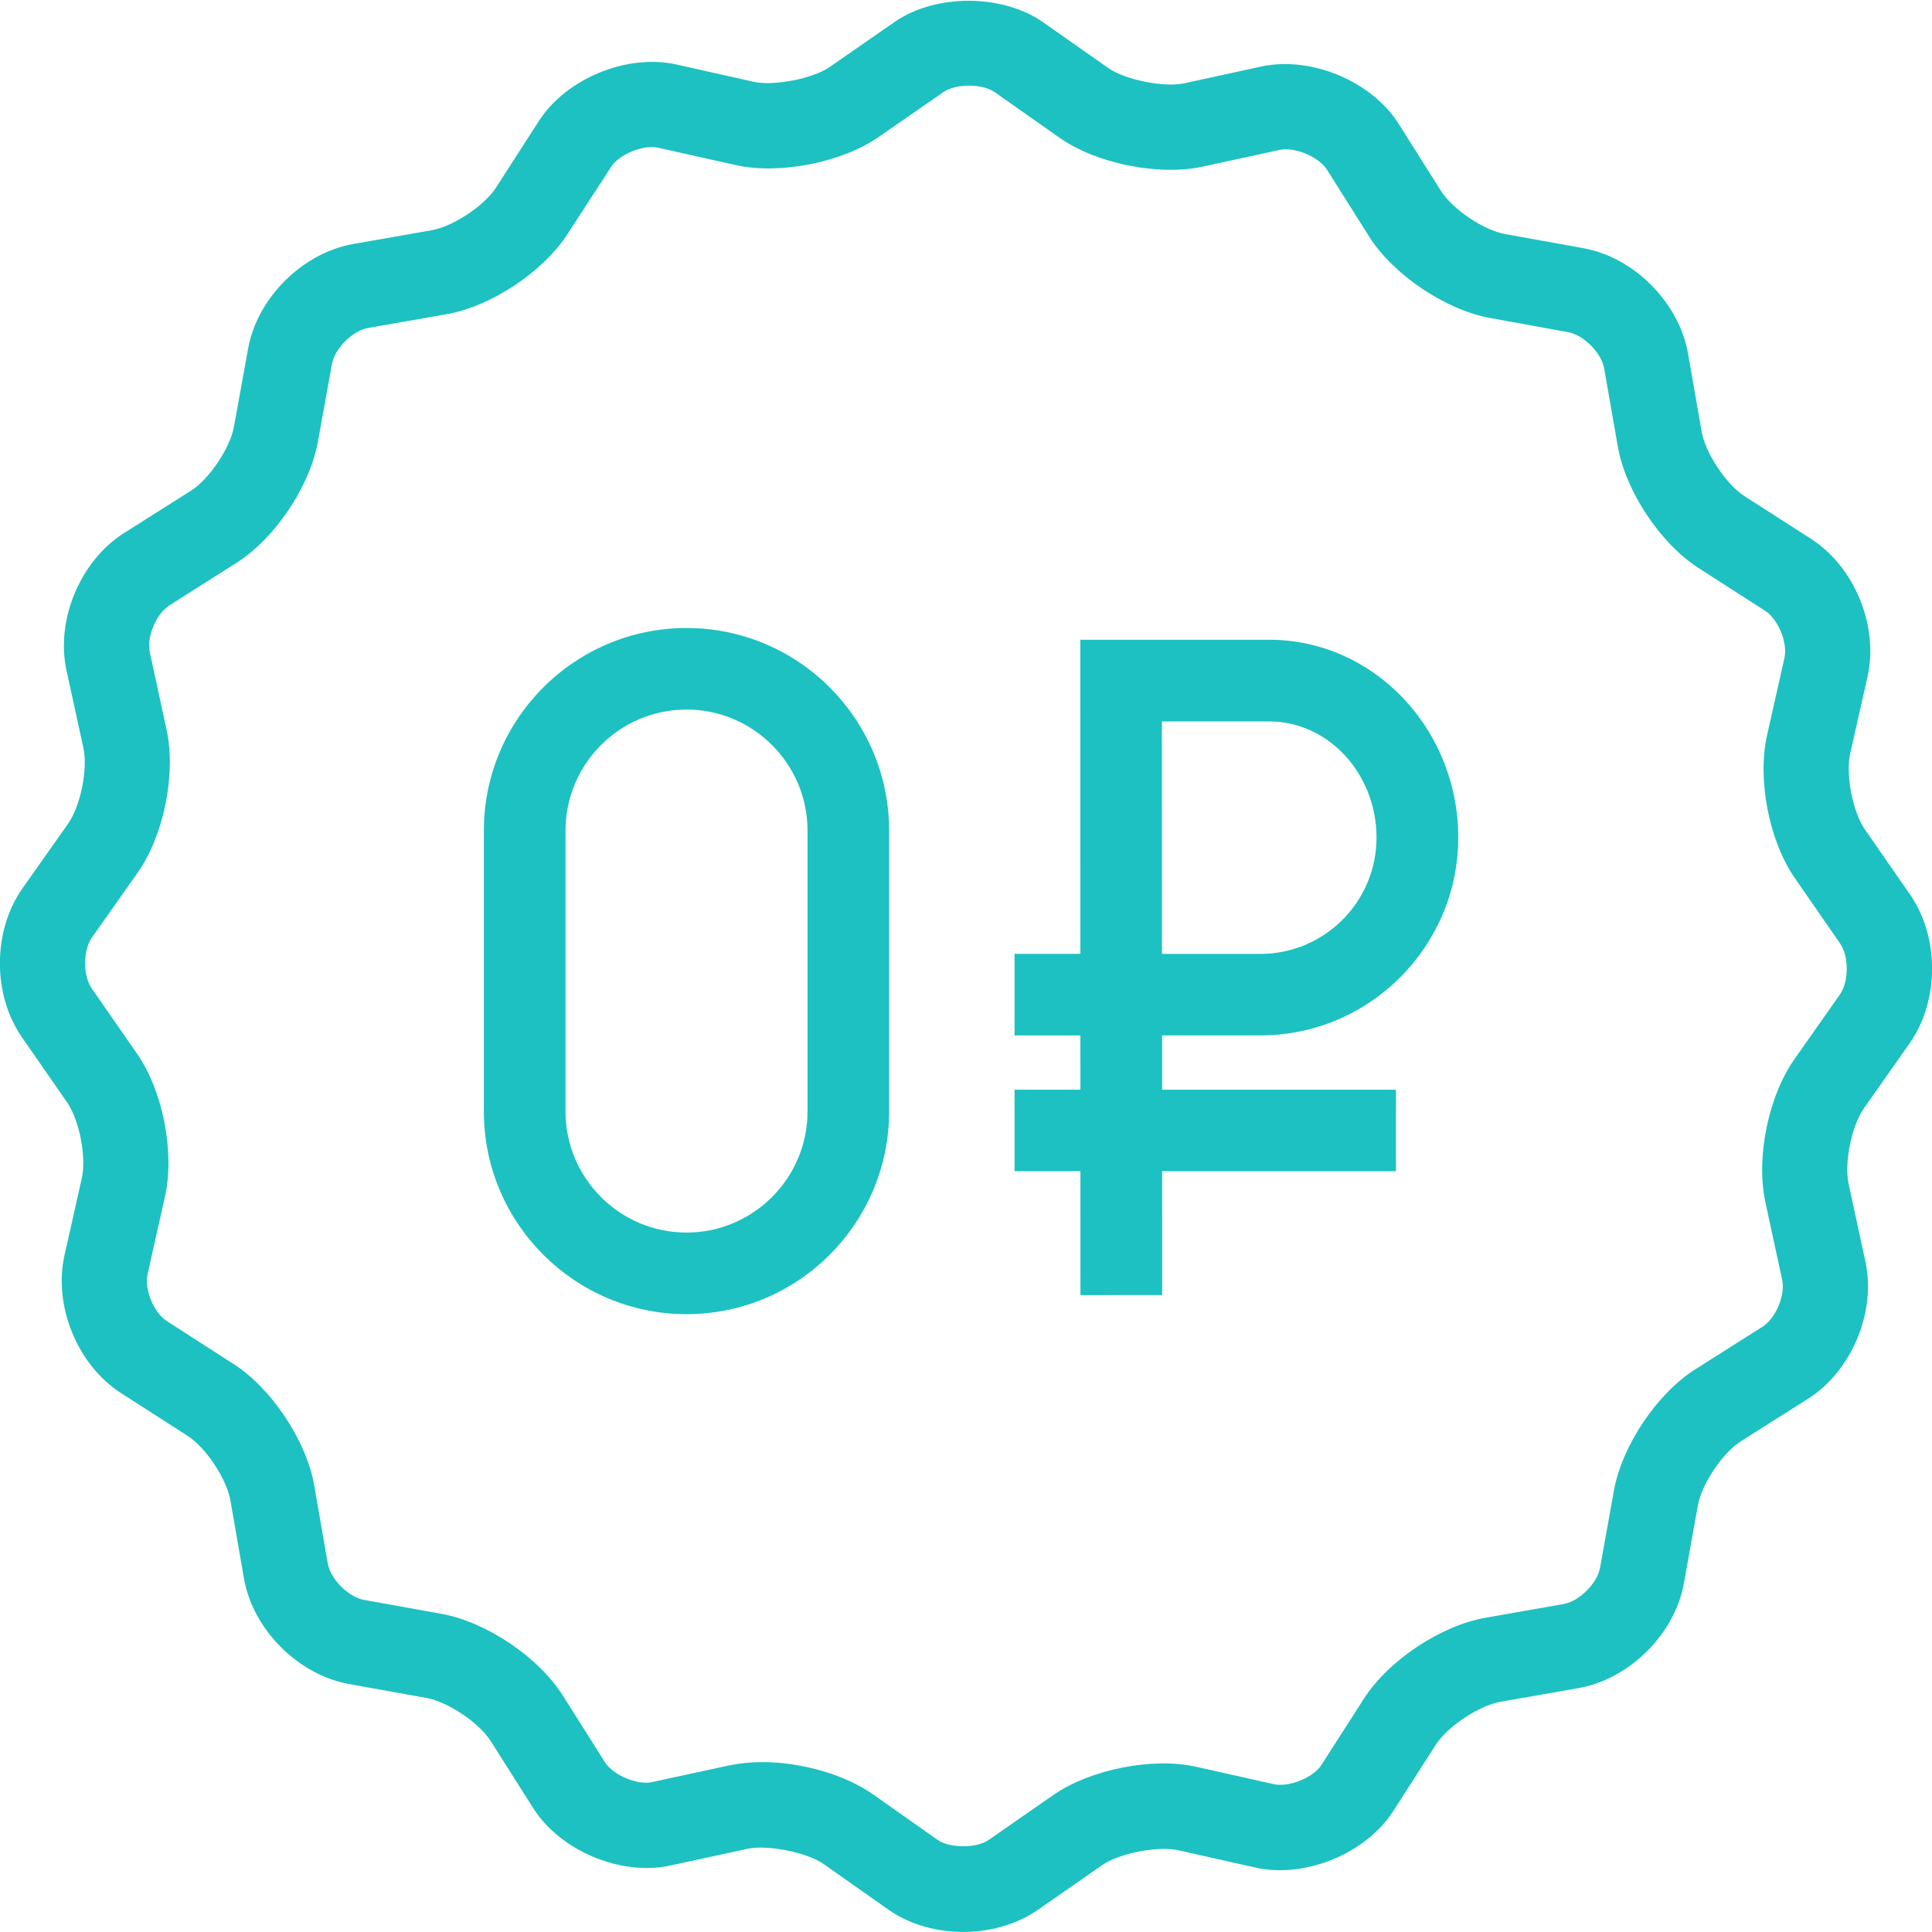
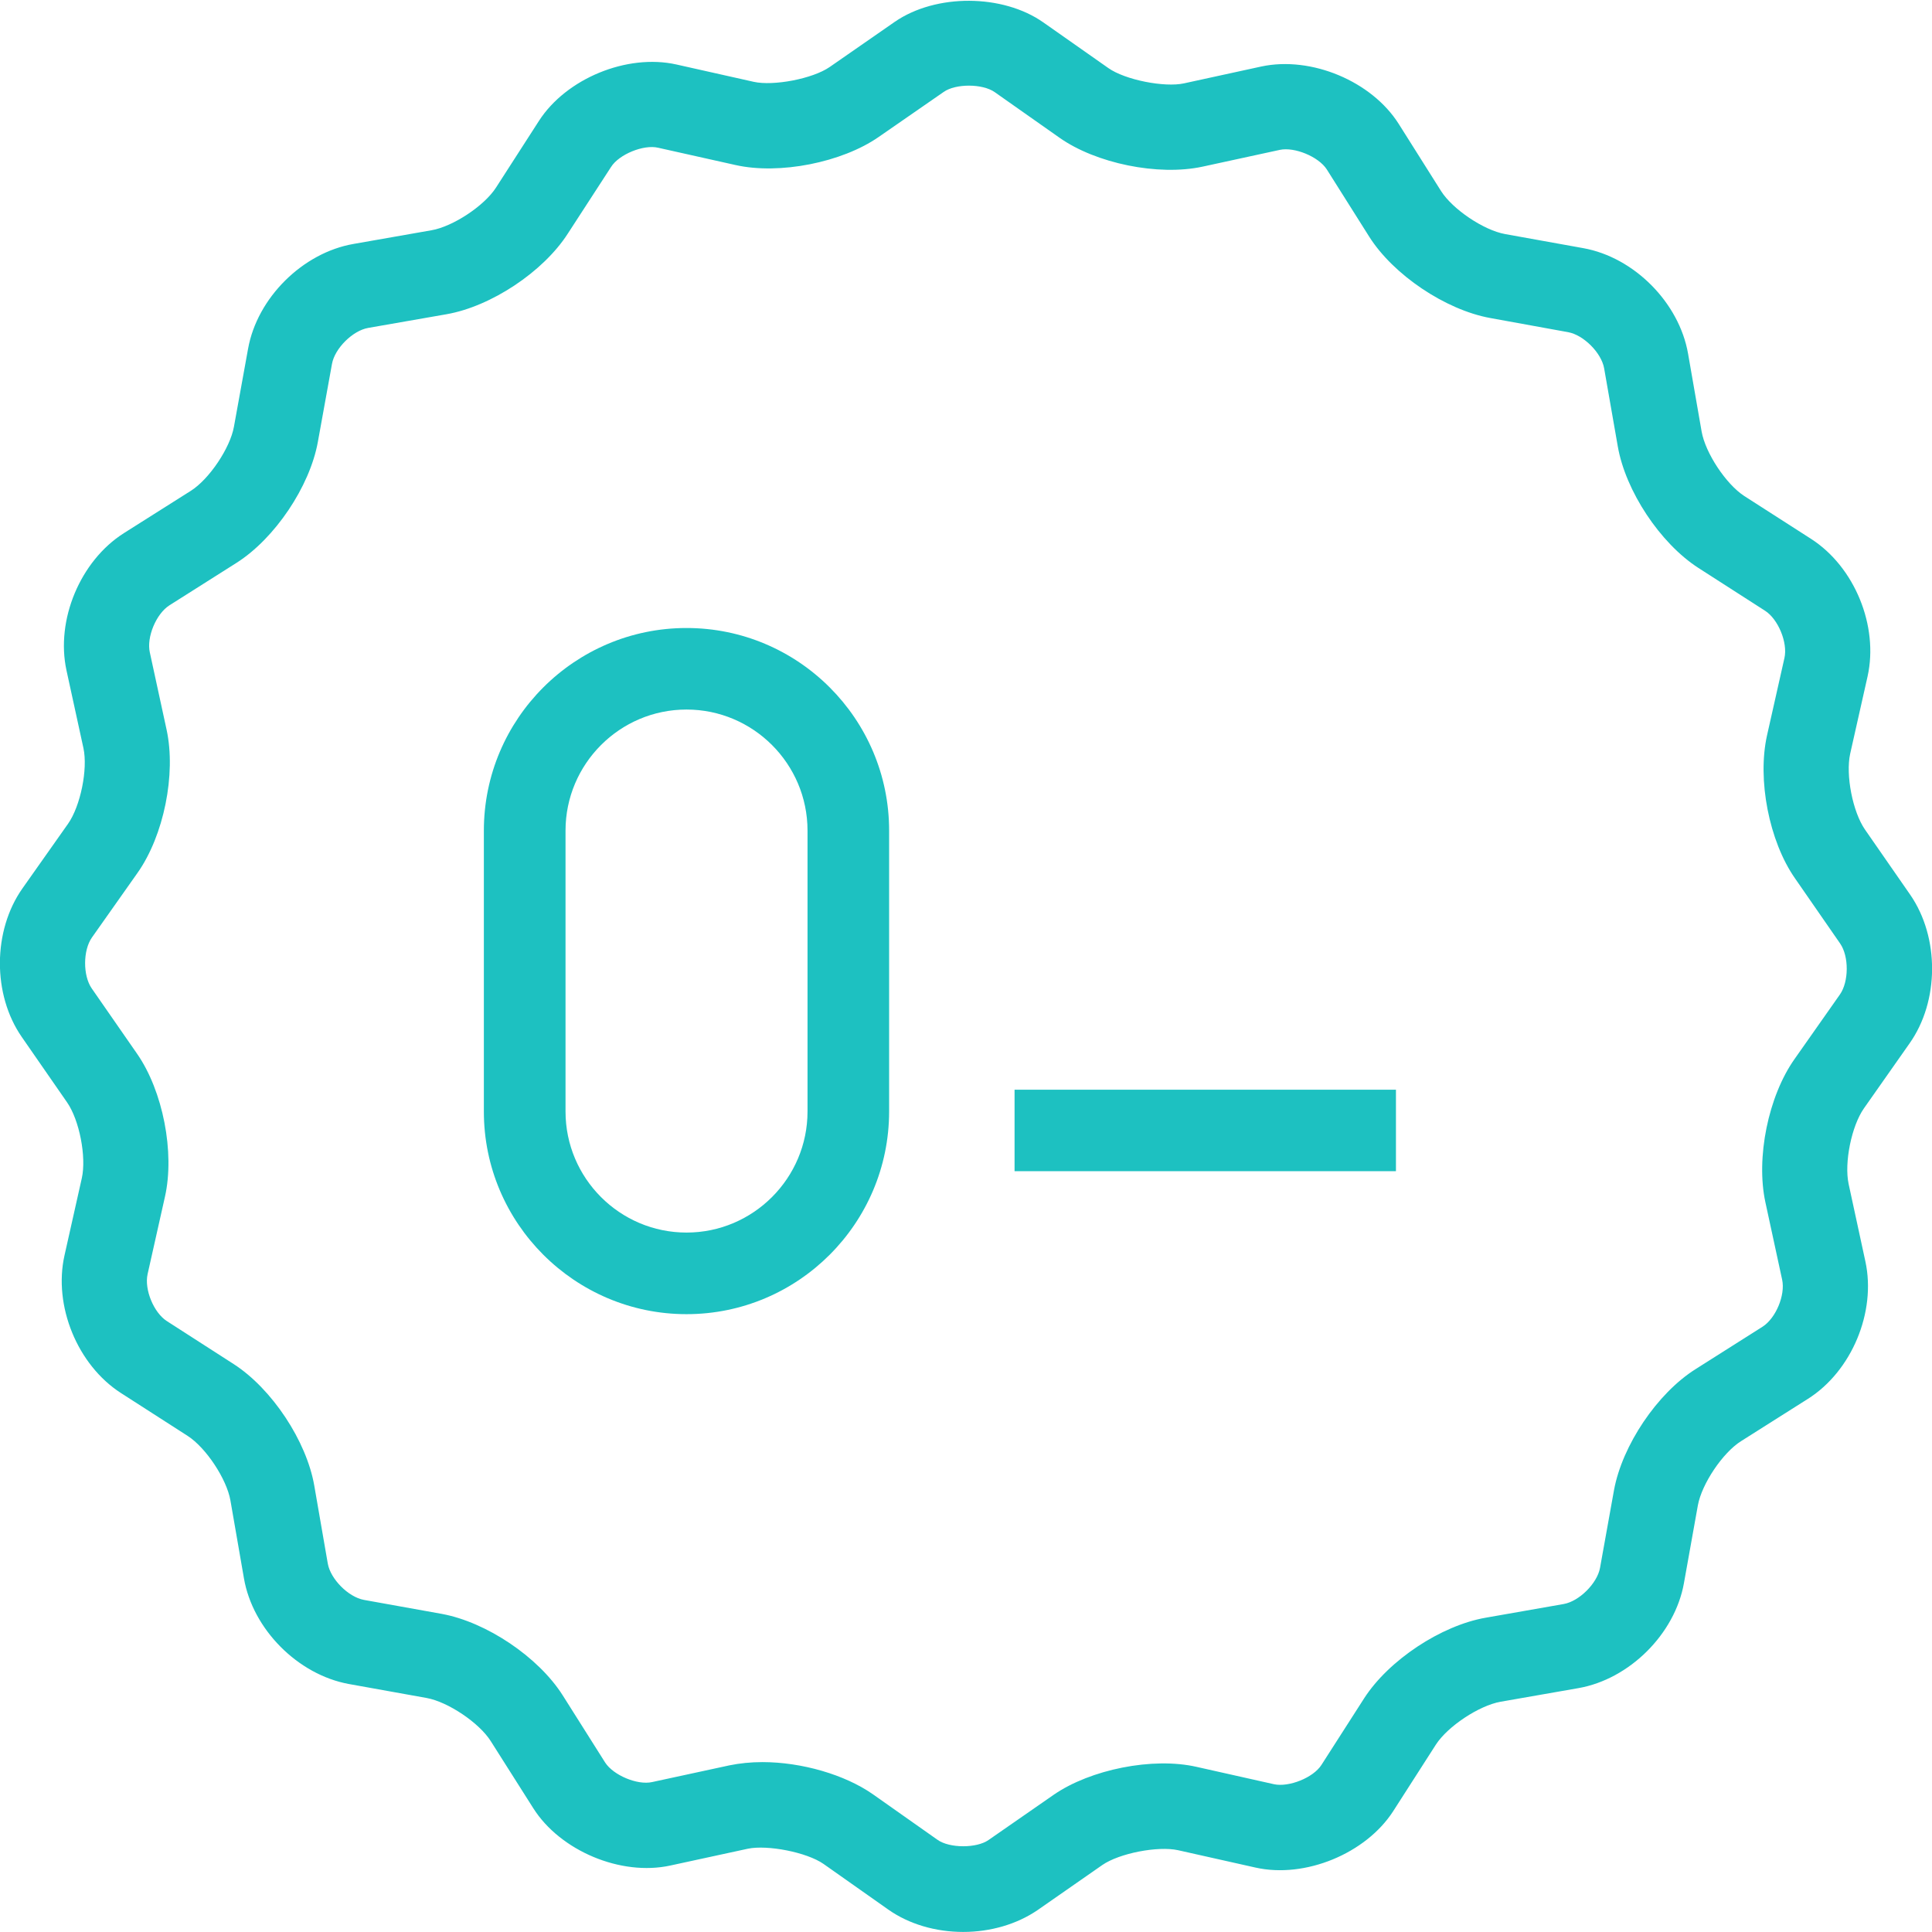
<svg xmlns="http://www.w3.org/2000/svg" version="1.1" id="Шар_1" x="0px" y="0px" width="31.727px" height="31.727px" viewBox="0 0 31.727 31.727" enable-background="new 0 0 31.727 31.727" xml:space="preserve">
  <g>
    <g>
      <path fill="#1DC1C1" d="M11.274,21.581c-1.834,0-3.328-1.493-3.328-3.327V13.64c0-1.834,1.493-3.327,3.328-3.327    c1.834,0,3.327,1.492,3.327,3.327v4.613C14.6,20.089,13.108,21.581,11.274,21.581z M11.274,11.652    c-1.097,0-1.987,0.894-1.987,1.988v4.613c0,1.096,0.891,1.988,1.987,1.988c1.096,0,1.987-0.894,1.987-1.988V13.64    C13.261,12.544,12.369,11.652,11.274,11.652z" />
    </g>
    <g>
      <g>
        <rect x="16.661" y="17.895" fill="#1DC1C1" width="6.263" height="1.338" />
      </g>
      <g>
-         <path fill="#1DC1C1" d="M17.743,21.268l-0.001-4.264h-1.081v-1.34h1.081l-0.001-5.158h3.102c1.711,0,3.104,1.458,3.104,3.248     s-1.458,3.249-3.248,3.249h-1.615l0.001,4.264L17.743,21.268L17.743,21.268z M19.081,15.665h1.614c1.056,0,1.91-0.857,1.91-1.909     s-0.791-1.909-1.765-1.909H19.08L19.081,15.665z" />
-       </g>
+         </g>
    </g>
  </g>
  <g>
    <path fill="#1DC1C1" d="M15.817,31.726c-0.456,0-0.892-0.13-1.228-0.366l-1.064-0.75c-0.276-0.193-0.92-0.317-1.242-0.251   l-1.273,0.276c-0.814,0.179-1.81-0.242-2.252-0.94L8.06,28.594c-0.189-0.301-0.702-0.646-1.054-0.71l-1.28-0.23   C4.89,27.5,4.15,26.755,4.006,25.919L3.784,24.64c-0.062-0.353-0.401-0.865-0.701-1.059l-1.097-0.705   c-0.715-0.46-1.112-1.432-0.927-2.259l0.285-1.271c0.077-0.349-0.04-0.952-0.243-1.244L0.358,17.03   c-0.483-0.696-0.479-1.745,0.01-2.44l0.75-1.063c0.204-0.291,0.327-0.896,0.252-1.242L1.092,11.01   c-0.18-0.83,0.226-1.799,0.941-2.254L3.134,8.06c0.301-0.19,0.646-0.703,0.708-1.054l0.232-1.28c0.15-0.835,0.896-1.575,1.731-1.72   l1.282-0.225c0.352-0.061,0.866-0.401,1.058-0.7L8.85,1.986c0.445-0.693,1.443-1.109,2.258-0.927l1.271,0.285   c0.323,0.071,0.963-0.049,1.245-0.243l1.069-0.742c0.673-0.465,1.773-0.461,2.442,0.01L18.2,1.117   c0.277,0.196,0.925,0.322,1.243,0.252l1.271-0.277c0.821-0.175,1.813,0.243,2.255,0.942l0.695,1.102   c0.189,0.3,0.701,0.645,1.053,0.708L26,4.075c0.836,0.15,1.575,0.896,1.721,1.732l0.223,1.28c0.062,0.352,0.4,0.864,0.701,1.059   l1.097,0.704c0.715,0.46,1.111,1.431,0.927,2.258l-0.286,1.271c-0.076,0.348,0.041,0.952,0.244,1.245l0.742,1.069   c0.483,0.699,0.479,1.749-0.011,2.442L30.61,18.2c-0.205,0.291-0.327,0.896-0.252,1.244l0.275,1.271   c0.181,0.832-0.226,1.802-0.941,2.255l-1.1,0.696c-0.302,0.189-0.646,0.703-0.71,1.055L27.653,26   c-0.15,0.835-0.896,1.575-1.731,1.722l-1.281,0.224c-0.352,0.063-0.865,0.402-1.06,0.702l-0.703,1.096   c-0.448,0.694-1.446,1.108-2.26,0.925l-1.271-0.285c-0.332-0.073-0.964,0.049-1.245,0.243l-1.067,0.743   C16.698,31.599,16.267,31.726,15.817,31.726z M12.521,28.937c0.645,0,1.354,0.207,1.812,0.527l1.064,0.75   c0.197,0.139,0.641,0.14,0.837,0.002l1.069-0.742c0.602-0.416,1.628-0.624,2.351-0.458l1.271,0.285   c0.242,0.05,0.641-0.107,0.775-0.317l0.702-1.095c0.404-0.627,1.263-1.195,1.995-1.323l1.282-0.225   c0.254-0.045,0.549-0.338,0.596-0.592l0.23-1.279c0.135-0.734,0.709-1.589,1.339-1.986l1.099-0.696   c0.22-0.14,0.378-0.521,0.323-0.773l-0.275-1.271c-0.158-0.73,0.047-1.74,0.477-2.35l0.747-1.063   c0.147-0.211,0.15-0.625,0.003-0.837l-0.741-1.07c-0.426-0.611-0.622-1.622-0.459-2.349l0.286-1.271   c0.056-0.25-0.103-0.636-0.318-0.774L27.89,9.326c-0.628-0.405-1.196-1.264-1.323-1.996l-0.224-1.281   c-0.044-0.254-0.337-0.548-0.591-0.594L24.47,5.222c-0.733-0.134-1.589-0.708-1.986-1.337l-0.695-1.102   c-0.135-0.211-0.532-0.373-0.771-0.322l-1.271,0.276c-0.73,0.157-1.751-0.054-2.349-0.476l-1.063-0.748   c-0.2-0.141-0.642-0.142-0.838-0.003l-1.07,0.741c-0.6,0.416-1.626,0.622-2.349,0.459l-1.271-0.284   c-0.236-0.056-0.641,0.107-0.773,0.317L9.324,3.837C8.921,4.464,8.063,5.034,7.329,5.161L6.046,5.385   c-0.254,0.044-0.548,0.336-0.594,0.59L5.22,7.256C5.088,7.989,4.513,8.844,3.884,9.243L2.783,9.94   c-0.218,0.139-0.378,0.521-0.323,0.772l0.276,1.272c0.158,0.729-0.046,1.737-0.476,2.348l-0.75,1.063   c-0.148,0.21-0.15,0.625-0.004,0.836l0.744,1.072c0.425,0.61,0.623,1.622,0.459,2.349l-0.285,1.271   c-0.057,0.253,0.102,0.636,0.318,0.773l1.096,0.705c0.627,0.404,1.196,1.263,1.323,1.996l0.222,1.28   c0.045,0.255,0.338,0.549,0.592,0.596l1.28,0.23c0.734,0.135,1.588,0.709,1.986,1.338l0.696,1.102   c0.135,0.21,0.531,0.376,0.771,0.322l1.272-0.275C12.148,28.956,12.329,28.937,12.521,28.937z" />
  </g>
</svg>